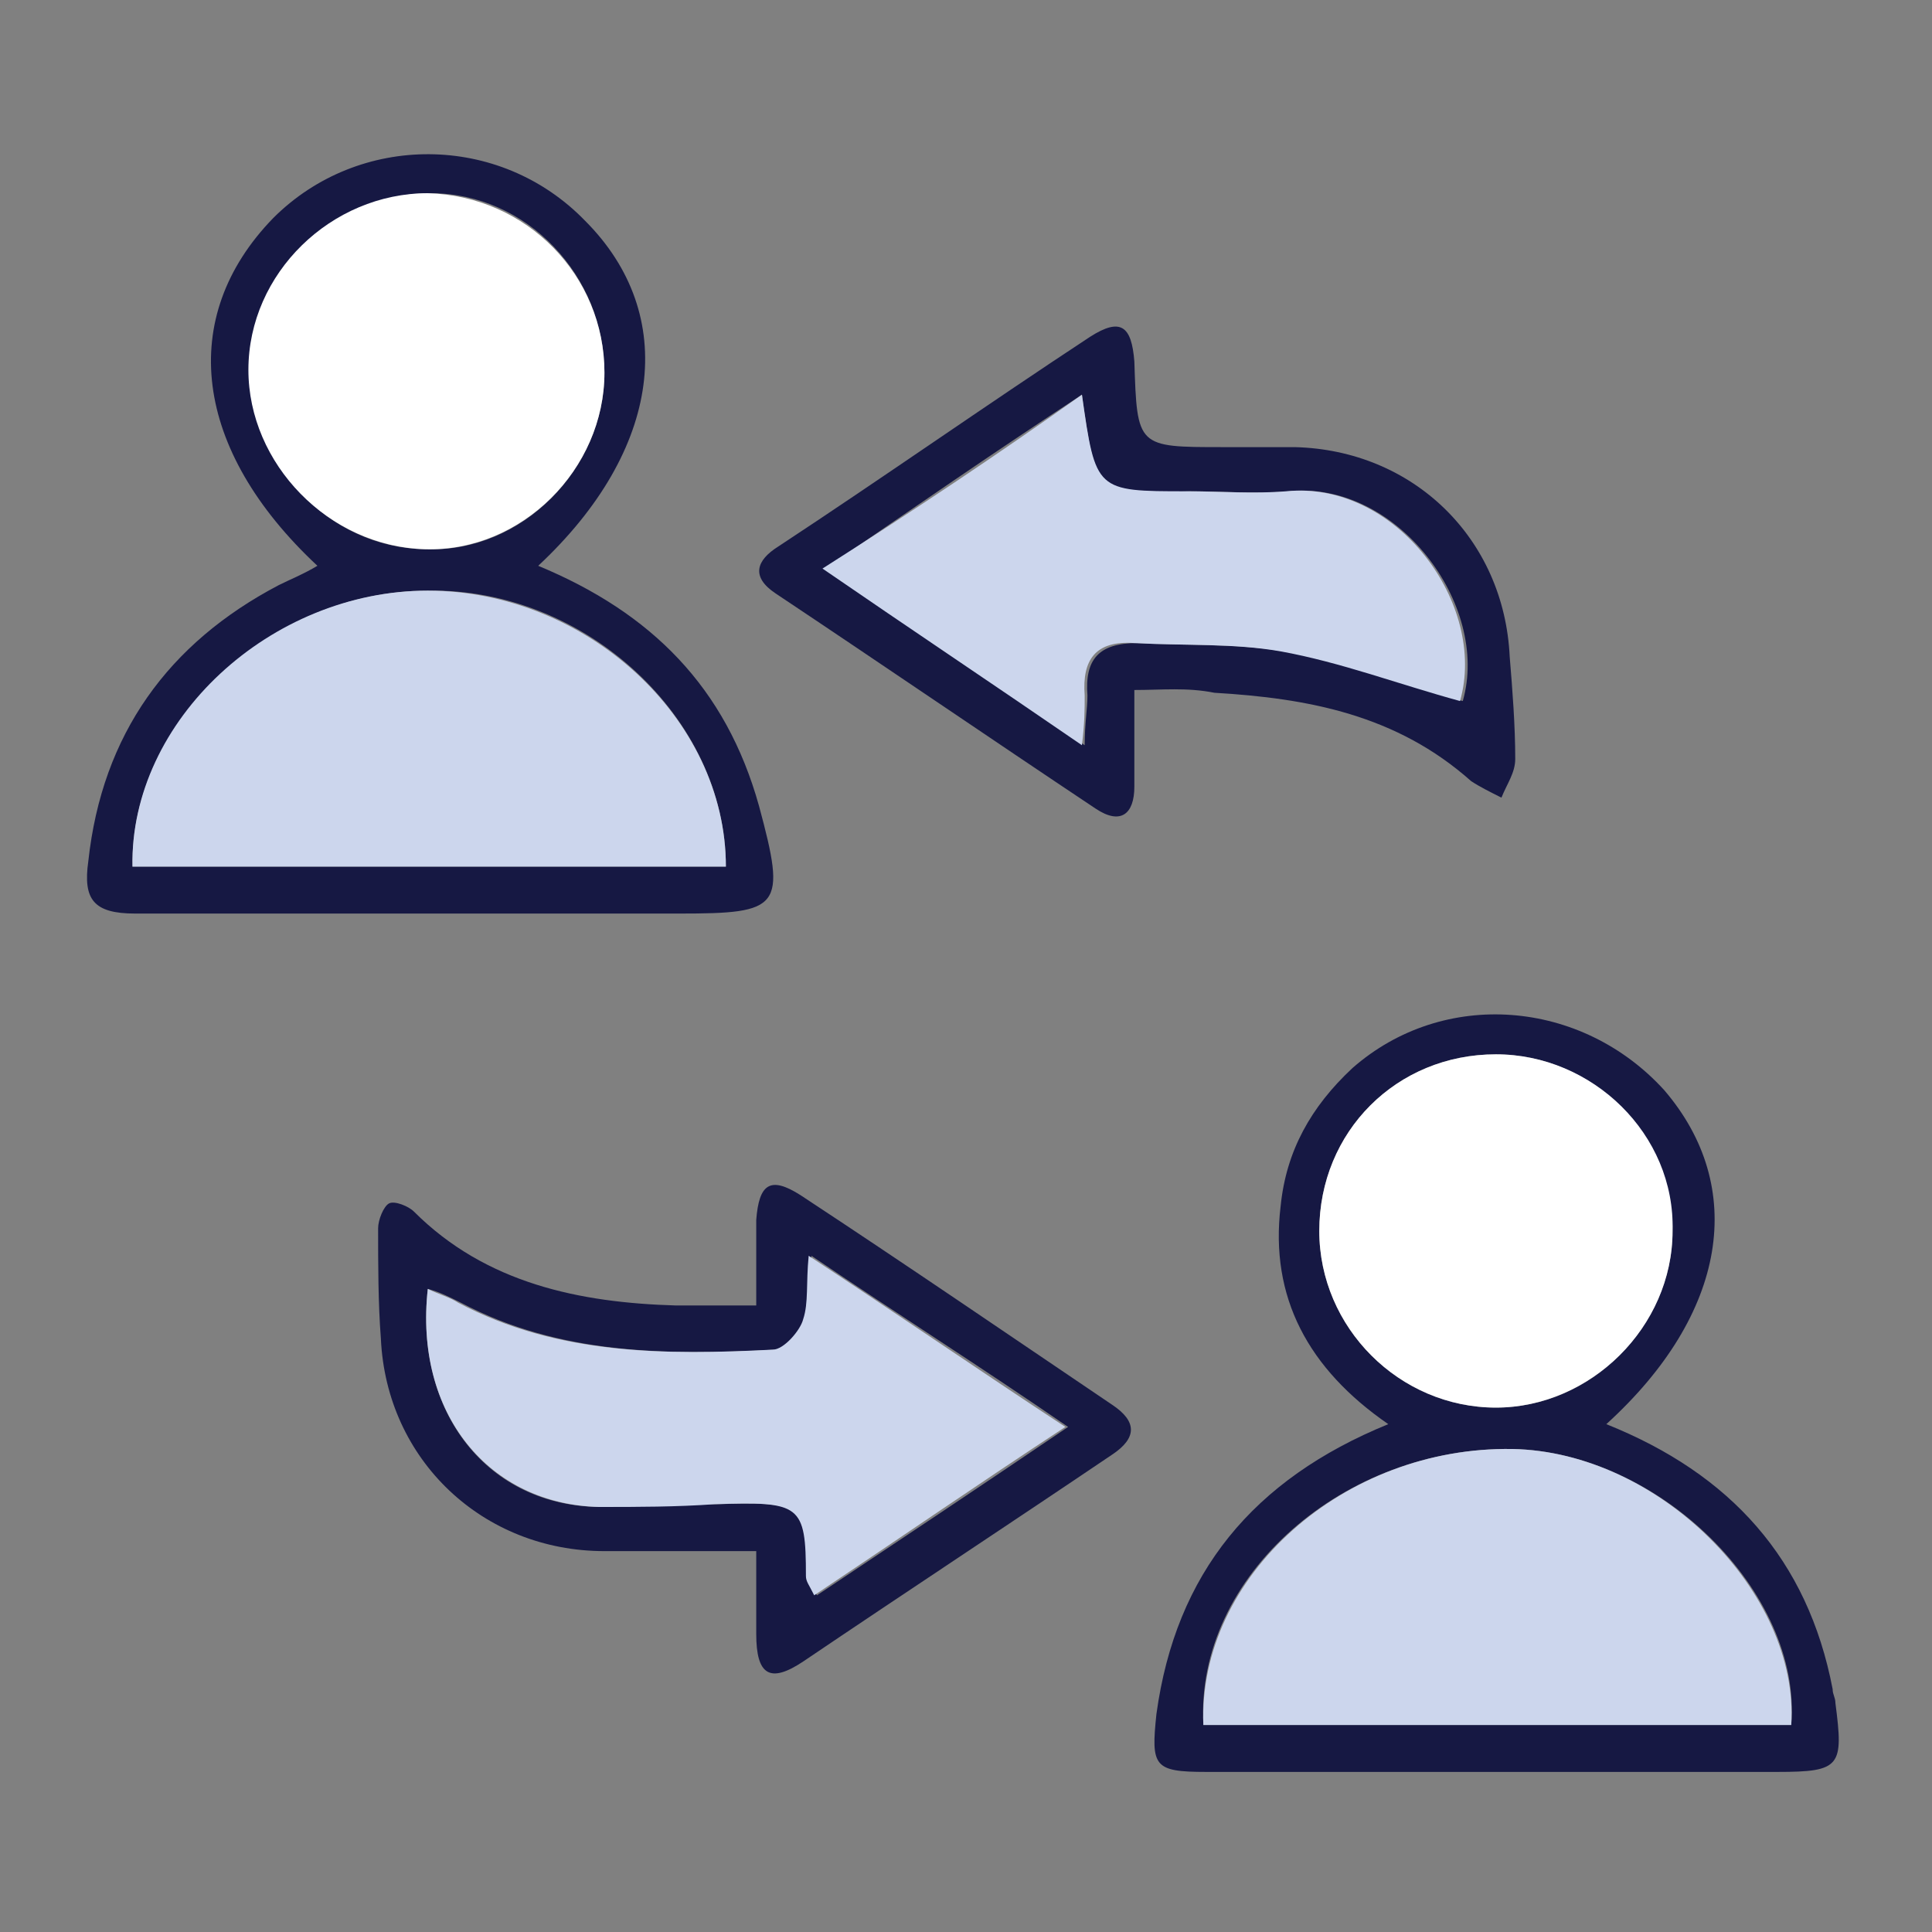
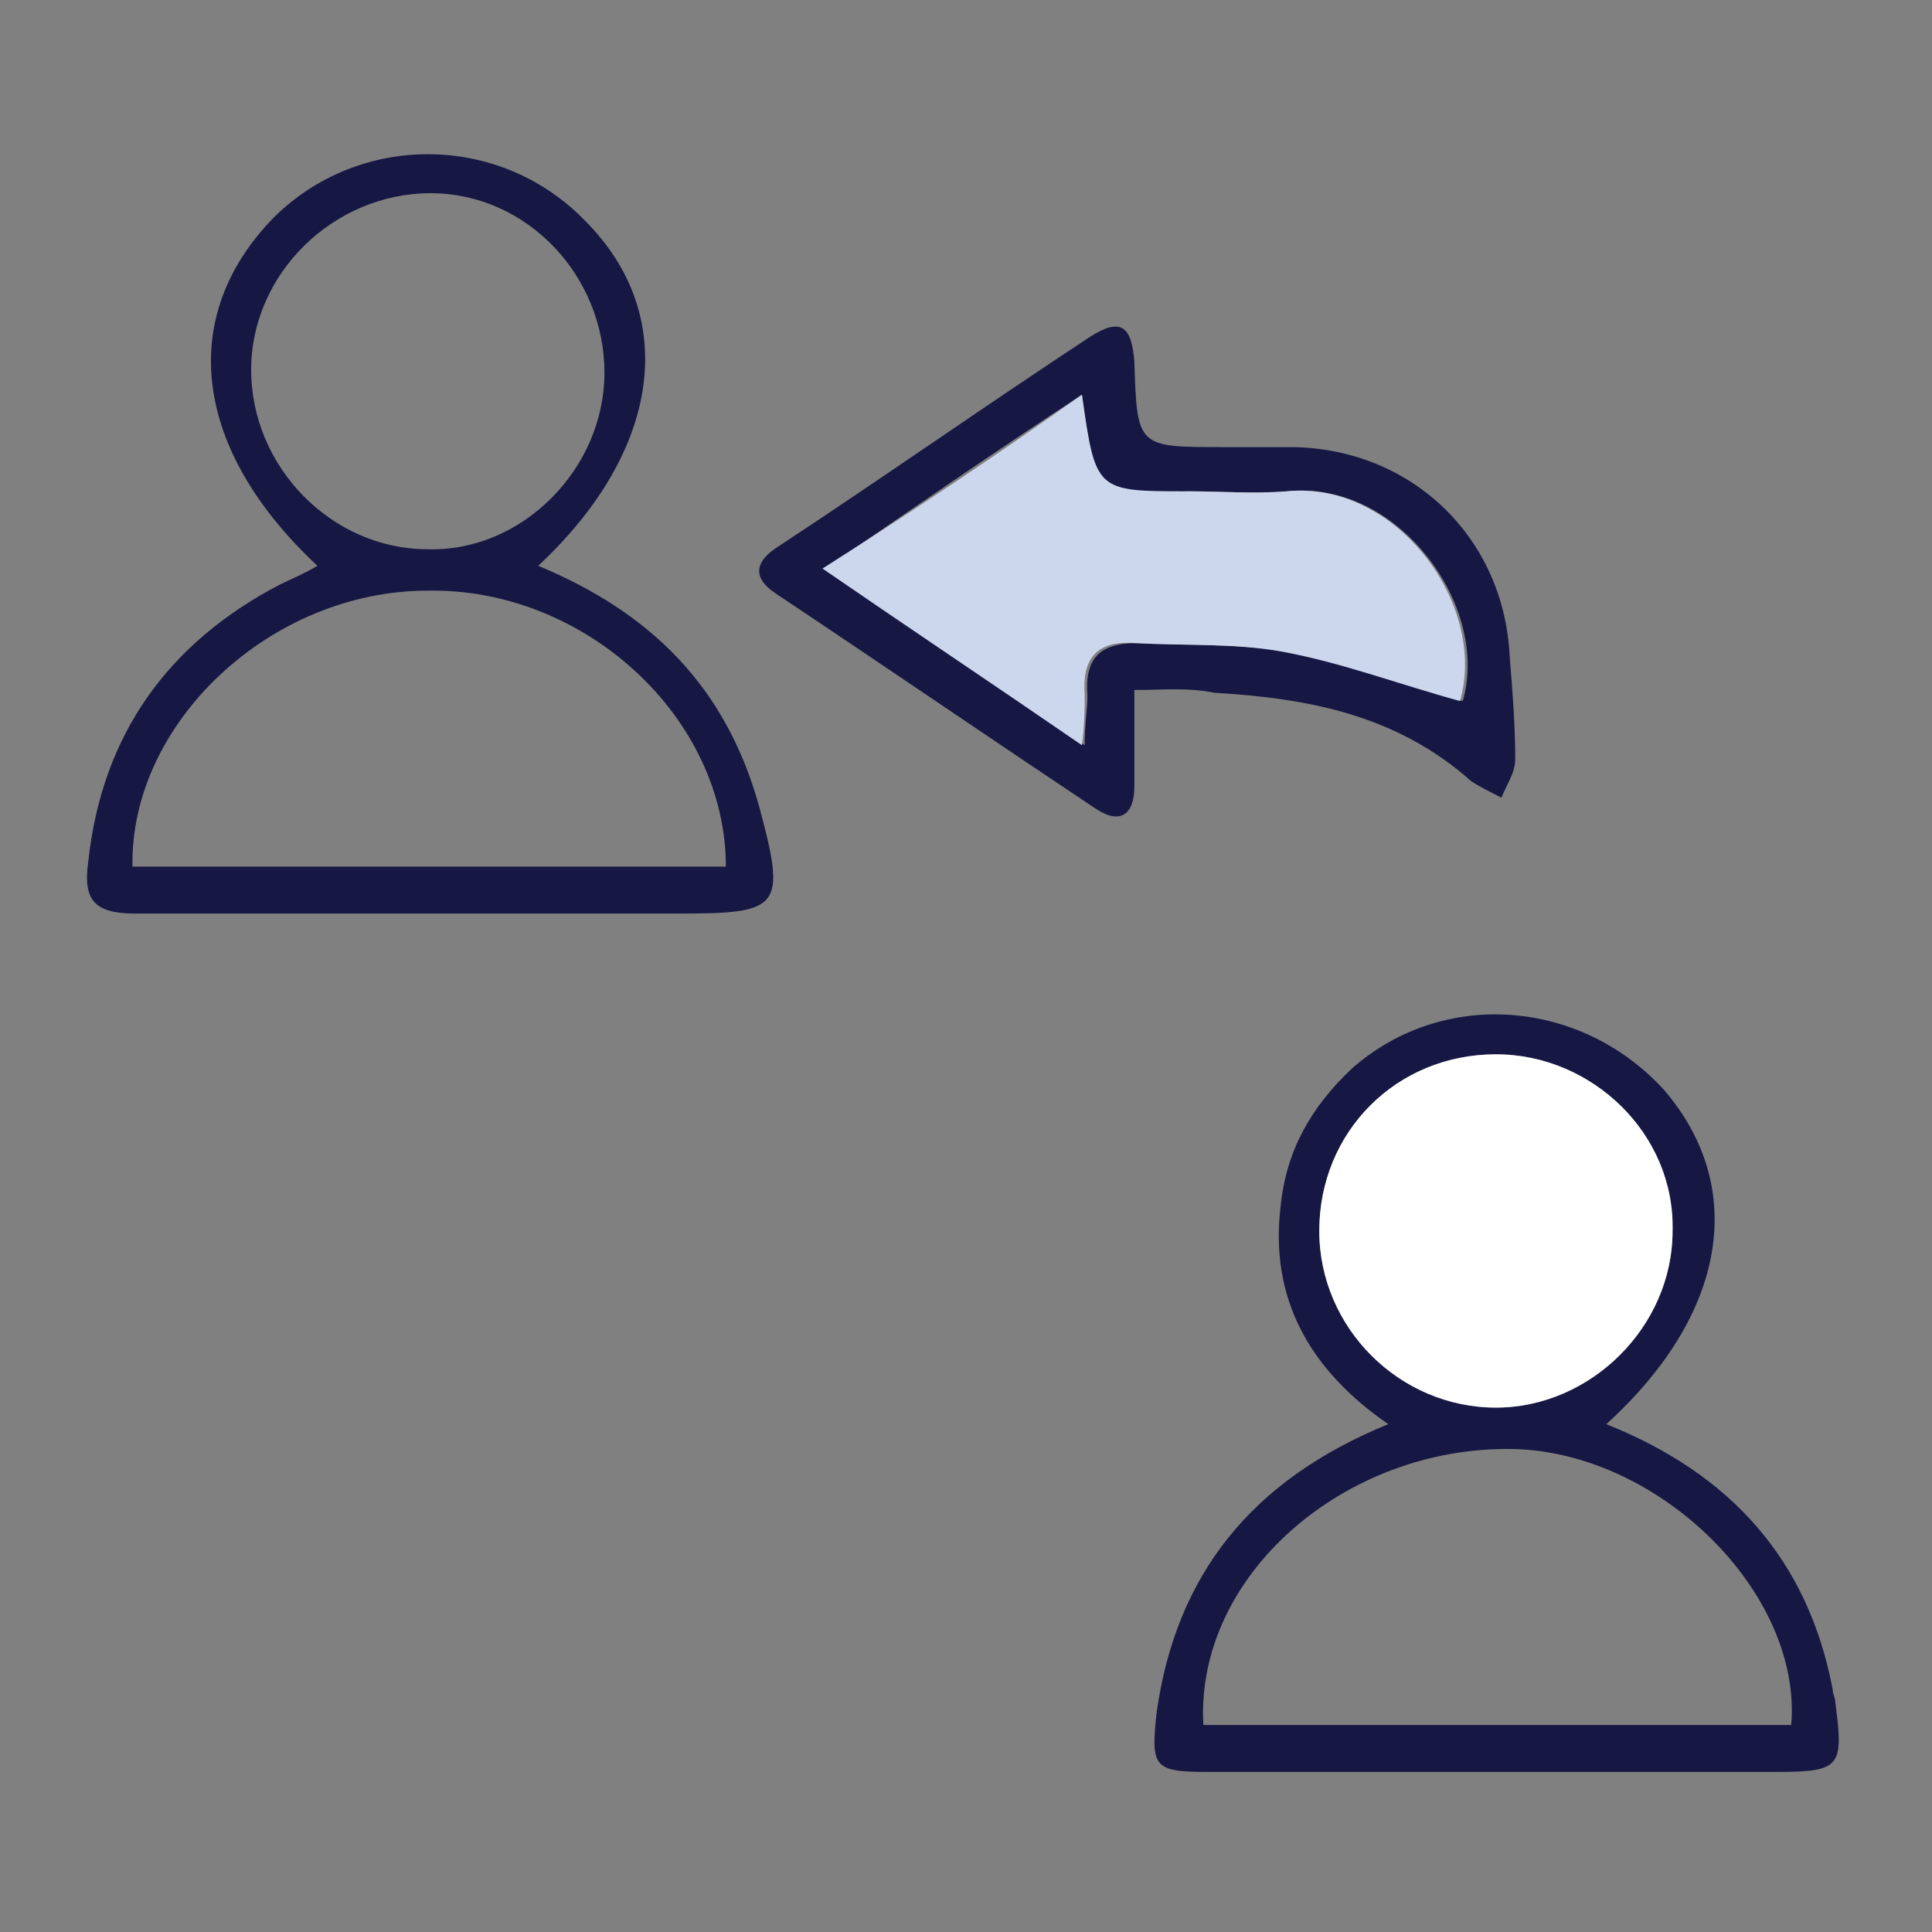
<svg xmlns="http://www.w3.org/2000/svg" version="1.1" id="Layer_1" x="0px" y="0px" width="70px" height="70px" viewBox="0 0 70 70" style="enable-background:new 0 0 70 70;" xml:space="preserve">
  <rect x="0" y="0" width="70" height="70" fill="#808080" stroke="none" />
  <style type="text/css">
	.st0{fill:#161843;}
	.st1{fill:#CCD6ED;}
	.st2{fill:#FFFFFF;}
</style>
  <path class="st0" d="M58.2,51.6c4.5,1.8,7.3,4.9,8.2,9.6c0,0.2,0.1,0.3,0.1,0.5c0.3,2.3,0.2,2.5-2.1,2.5c-6.9,0-13.8,0-20.7,0  c-1.9,0-2-0.2-1.8-2.1c0.7-5.1,3.5-8.5,8.4-10.5c-2.9-2-4.3-4.6-3.9-7.9c0.2-2,1.1-3.6,2.6-5c3.3-2.9,8.3-2.5,11.3,0.8  C63.3,43,62.6,47.6,58.2,51.6z M64.9,62.5c0.4-4.8-4.8-9.9-10.1-10c-6.1-0.1-11.5,4.6-11.2,10C50.6,62.5,57.8,62.5,64.9,62.5z   M47.8,44.6c0,3.5,2.9,6.4,6.4,6.4c3.5,0,6.4-3,6.4-6.4c0-3.5-2.9-6.4-6.4-6.4C50.6,38.2,47.8,41,47.8,44.6z" />
  <path class="st0" d="M19.5,20.5c4.1,1.7,6.8,4.4,8,8.7c1,3.7,0.8,3.9-2.9,3.9c-6.6,0-13.1,0-19.7,0c-1.5,0-1.9-0.5-1.7-1.9  c0.5-4.6,2.9-7.9,6.9-10c0.4-0.2,0.9-0.4,1.4-0.7c-4.5-4.2-5.1-9-1.6-12.6c3.1-3.1,8.2-3.1,11.3,0.1C24.6,11.4,24,16.3,19.5,20.5z   M4.8,31.4c7.2,0,14.4,0,21.5,0c0-5.4-5.1-10.1-10.8-10C9.8,21.4,4.7,26.2,4.8,31.4z M21.9,13.5c0-3.5-2.8-6.5-6.3-6.5  c-3.5,0-6.5,2.9-6.5,6.4c0,3.5,2.9,6.5,6.4,6.5C18.9,20,21.9,17,21.9,13.5z" />
-   <path class="st0" d="M27.4,56.2c-2,0-3.8,0-5.5,0c-4.4,0-7.9-3.3-8.1-7.7c-0.1-1.3-0.1-2.7-0.1-4c0-0.3,0.2-0.8,0.4-0.9  c0.2-0.1,0.7,0.1,0.9,0.3c2.6,2.6,6,3.3,9.5,3.4c0.9,0,1.7,0,2.9,0c0-1.1,0-2.1,0-3.1c0.1-1.3,0.5-1.6,1.6-0.9  c3.8,2.5,7.6,5.1,11.3,7.6c0.9,0.6,0.9,1.2,0,1.8c-3.7,2.5-7.5,5-11.2,7.5c-1.2,0.8-1.7,0.5-1.7-1C27.4,58.2,27.4,57.3,27.4,56.2z   M15.5,46.7c-0.5,4.5,2.2,7.9,6.3,7.9c1.4,0,2.8-0.1,4.2-0.1c3-0.1,3.3,0,3.3,2.6c0,0.2,0.1,0.4,0.3,0.7c3-2,6-4,9.1-6.1  c-3.2-2.2-6.2-4.1-9.3-6.2c-0.1,1,0,1.7-0.2,2.3c-0.2,0.5-0.7,1.1-1.1,1.1c-3.9,0.2-7.8,0.2-11.4-1.7C16.3,47,15.9,46.8,15.5,46.7z" />
  <path class="st0" d="M41.1,25c0,1.3,0,2.4,0,3.5c0,1-0.5,1.4-1.4,0.8c-3.9-2.6-7.7-5.2-11.6-7.8c-0.9-0.6-0.7-1.2,0.1-1.7  c3.8-2.5,7.5-5.1,11.3-7.6c1.1-0.7,1.5-0.4,1.6,0.9c0.1,3.1,0.1,3.1,3.2,3.1c0.9,0,1.8,0,2.6,0c4.3,0.1,7.6,3.3,7.8,7.6  c0.1,1.2,0.2,2.5,0.2,3.7c0,0.5-0.3,0.9-0.5,1.4c-0.4-0.2-0.8-0.4-1.1-0.6c-2.7-2.4-5.9-3-9.3-3.2C43,24.9,42.1,25,41.1,25z   M39.2,14.3c-3.2,2.1-6.1,4.1-9.3,6.3c3.2,2.2,6.2,4.2,9.4,6.4c0-0.8,0.1-1.3,0.1-1.8c-0.1-1.3,0.4-1.9,1.8-1.9  c1.8,0.1,3.5,0,5.3,0.3c2.2,0.4,4.3,1.2,6.5,1.8c1-3.5-2.4-8-6.3-7.6c-1.2,0.1-2.4,0-3.6,0C39.7,17.9,39.7,17.9,39.2,14.3z" />
-   <path class="st1" d="M64.9,62.5c-7.1,0-14.2,0-21.3,0c-0.2-5.4,5.1-10.1,11.2-10C60.1,52.6,65.2,57.7,64.9,62.5z" />
  <path class="st2" d="M47.8,44.6c0-3.6,2.8-6.4,6.4-6.4c3.5,0,6.5,2.9,6.4,6.4c0,3.5-3,6.4-6.4,6.4C50.7,51,47.8,48.1,47.8,44.6z" />
-   <path class="st1" d="M4.8,31.4c-0.1-5.3,5-10,10.7-10c5.7,0,10.8,4.6,10.8,10C19.1,31.4,12,31.4,4.8,31.4z" />
-   <path class="st2" d="M21.9,13.5c0,3.5-3,6.5-6.5,6.4c-3.5-0.1-6.4-3.1-6.4-6.5c0-3.5,3-6.4,6.5-6.4C19.1,7.1,21.9,10,21.9,13.5z" />
-   <path class="st1" d="M15.5,46.7c0.4,0.2,0.8,0.3,1.1,0.5c3.6,1.9,7.5,1.9,11.4,1.7c0.4,0,1-0.7,1.1-1.1c0.2-0.6,0.1-1.3,0.2-2.3  c3.2,2.1,6.1,4.1,9.3,6.2c-3.2,2.1-6.1,4.1-9.1,6.1c-0.2-0.4-0.3-0.5-0.3-0.7c0-2.6-0.2-2.7-3.3-2.6c-1.4,0.1-2.8,0.1-4.2,0.1  C17.7,54.5,15,51.2,15.5,46.7z" />
  <path class="st1" d="M39.2,14.3c0.5,3.5,0.5,3.5,3.8,3.5c1.2,0,2.4,0.1,3.6,0c4-0.4,7.3,4.1,6.3,7.6c-2.2-0.6-4.3-1.4-6.5-1.8  c-1.7-0.3-3.5-0.2-5.3-0.3c-1.4-0.1-1.9,0.6-1.8,1.9c0,0.5,0,1-0.1,1.8c-3.2-2.2-6.2-4.2-9.4-6.4C33.1,18.5,36.1,16.5,39.2,14.3z" />
</svg>